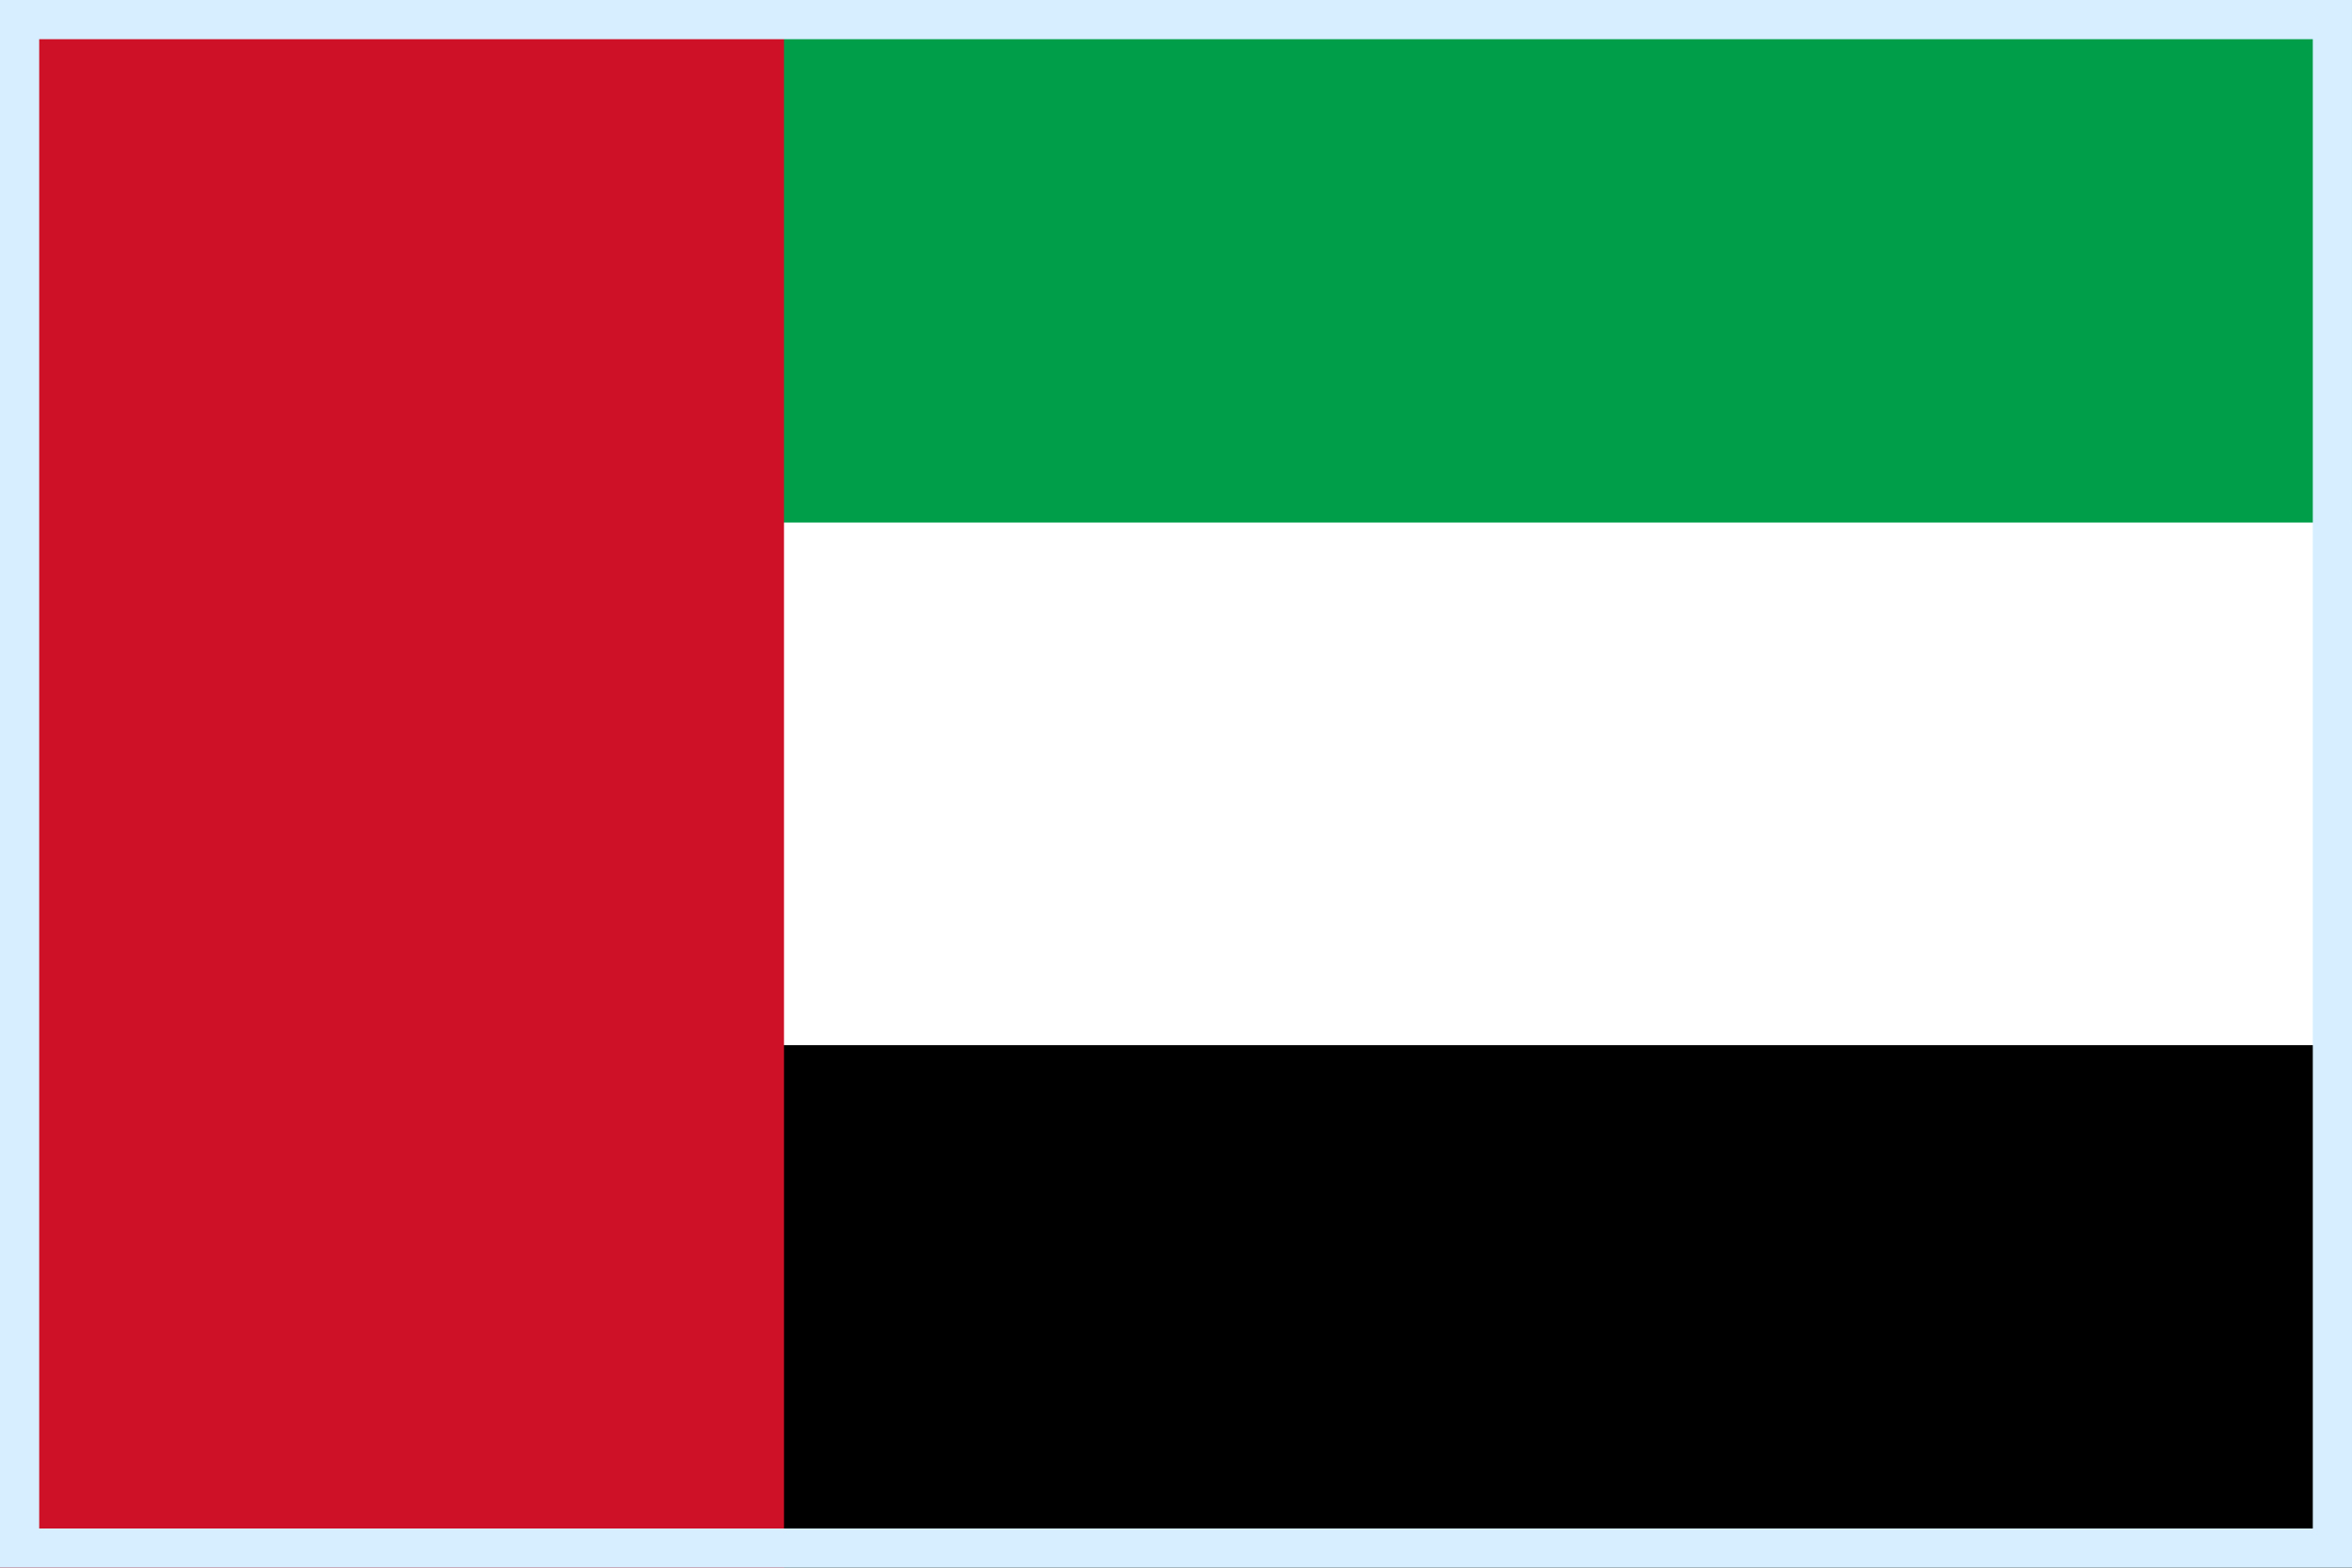
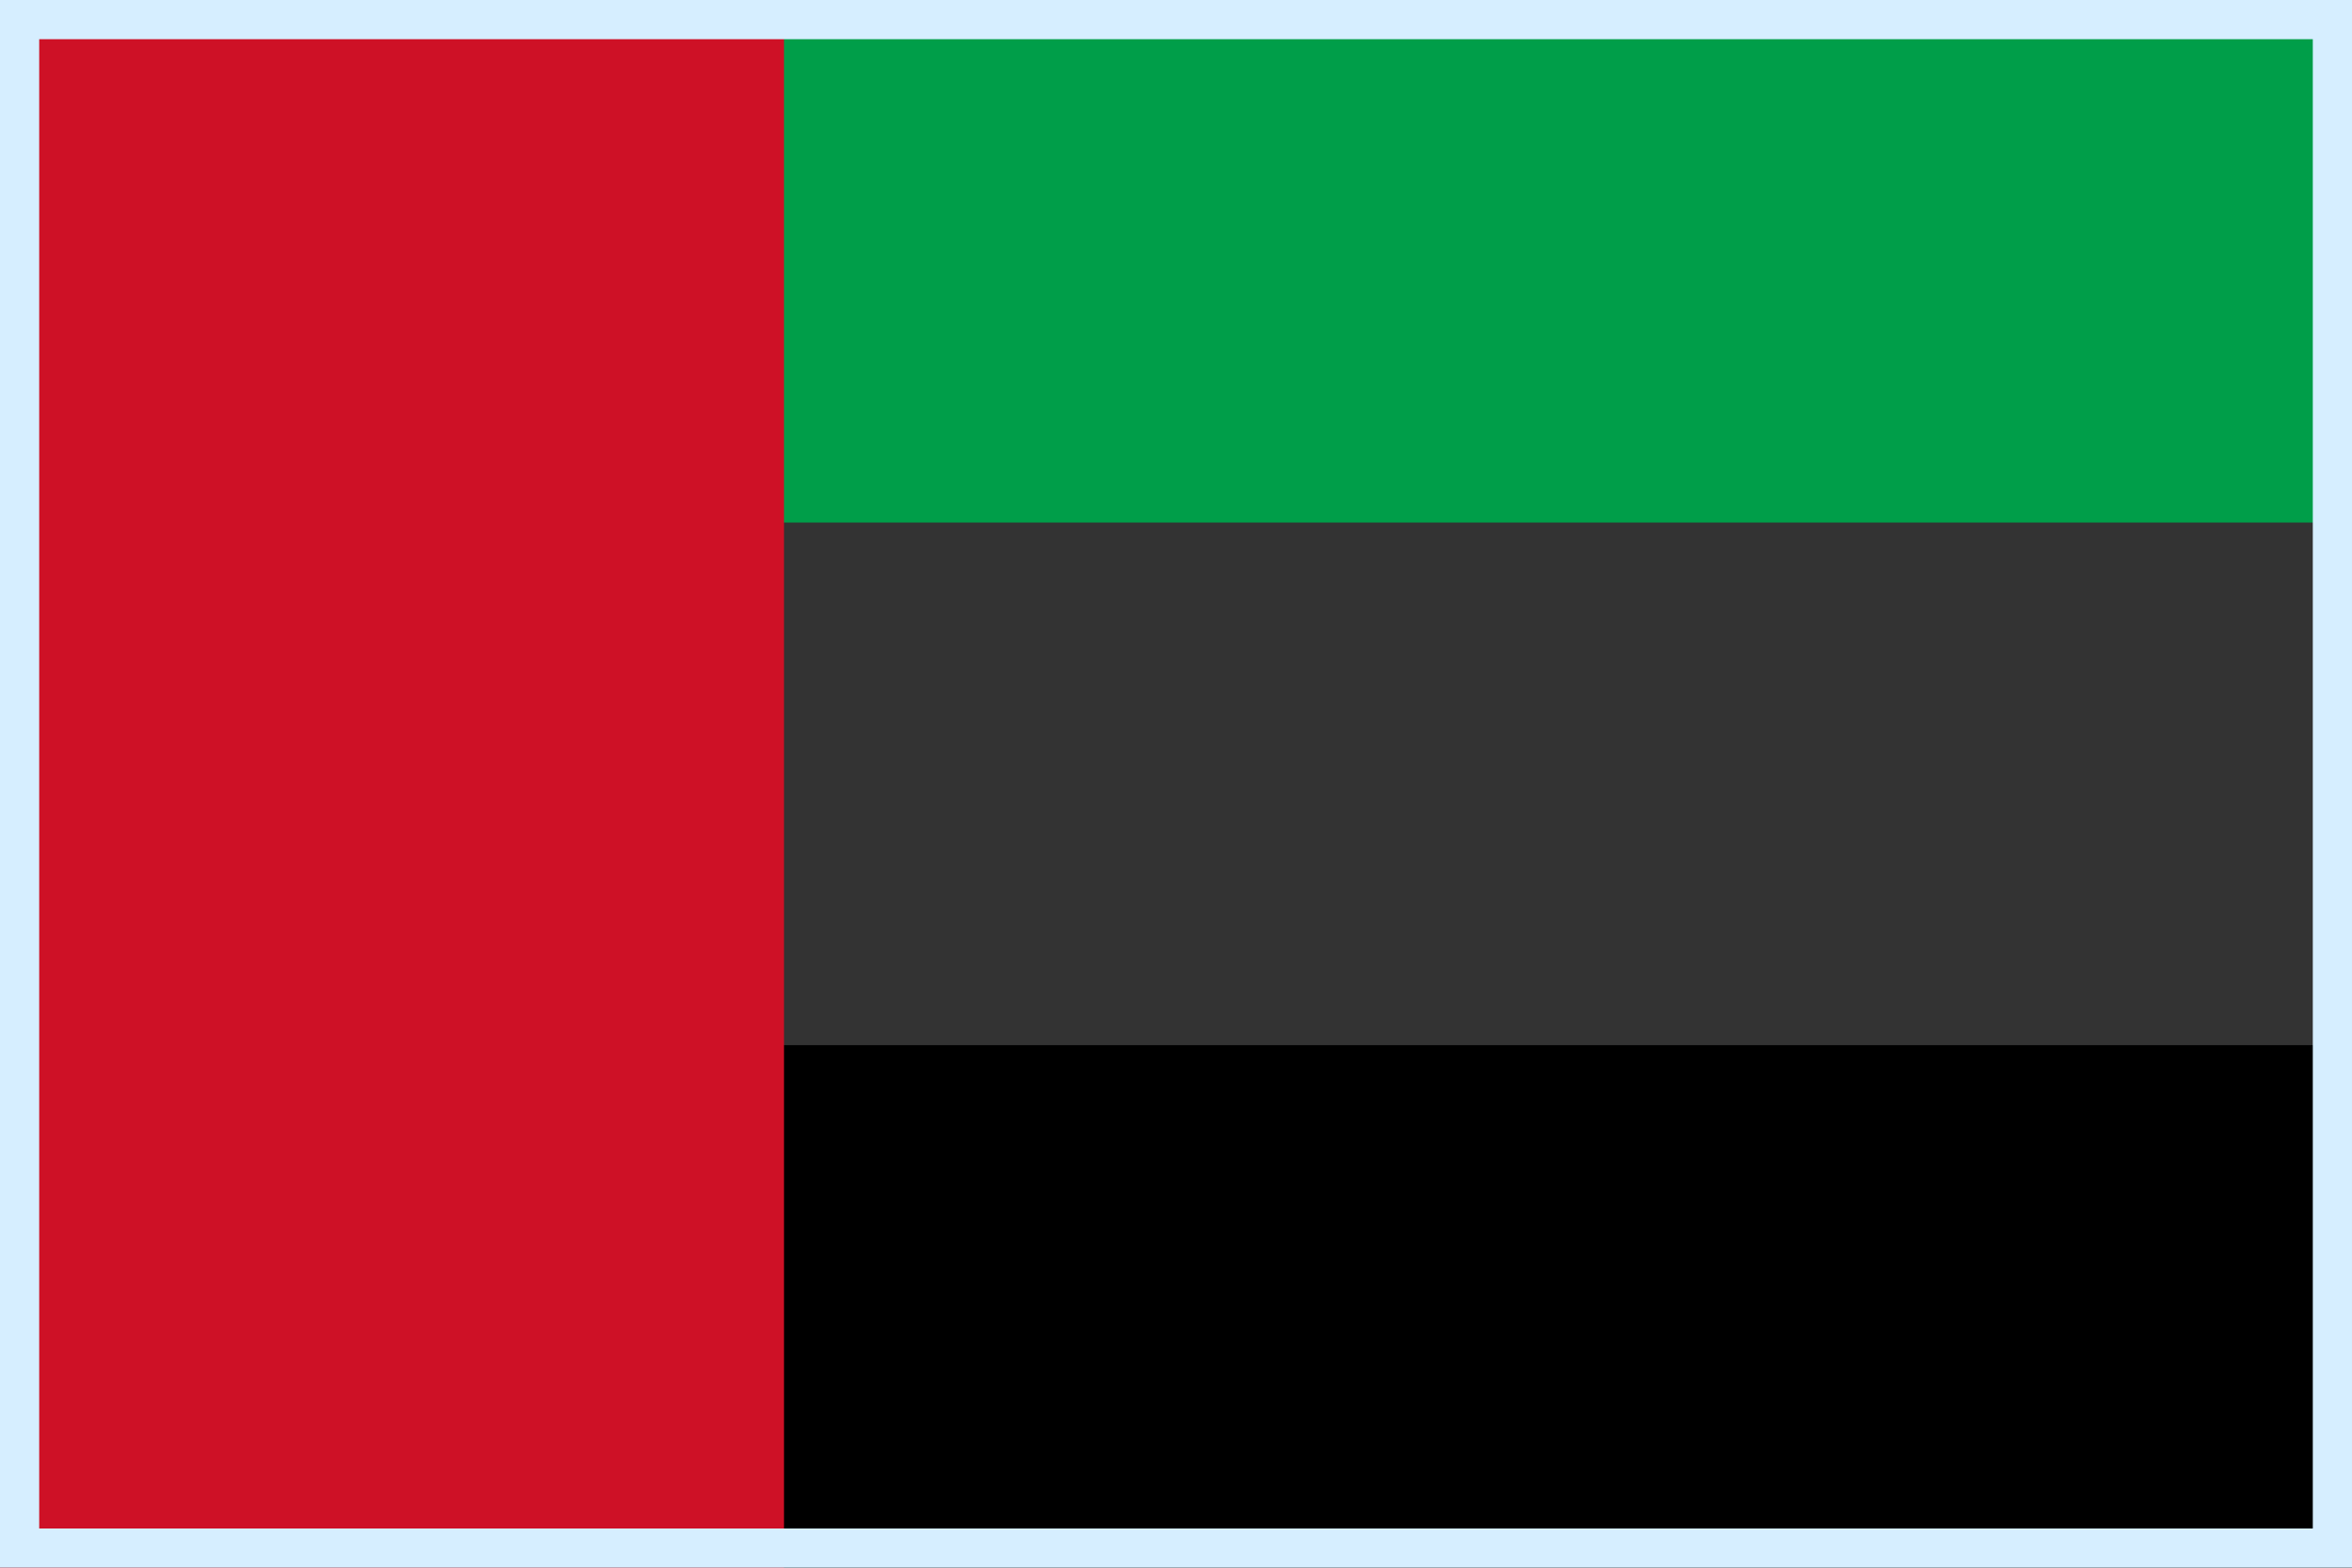
<svg xmlns="http://www.w3.org/2000/svg" width="60" height="40" viewBox="0 0 60 40" fill="none">
  <rect x="0" y="0" width="60" height="40" fill="#333333" stroke="none" />
  <g clip-path="url(#clip0_141_13846)">
-     <path d="M0 0H60V40H0V0Z" fill="white" />
    <path d="M0 0H60V13.333H0V0Z" fill="#009E49" />
    <path d="M0 26.667H60V40H0V26.667Z" fill="black" />
    <path d="M0 0H20V40H0V0Z" fill="#CE1126" />
  </g>
  <rect x="0.5" y="0.5" width="59" height="39" stroke="#D6EEFF" />
  <defs>
    <clipPath id="clip0_141_13846">
      <rect width="60" height="40" fill="white" />
    </clipPath>
  </defs>
</svg>